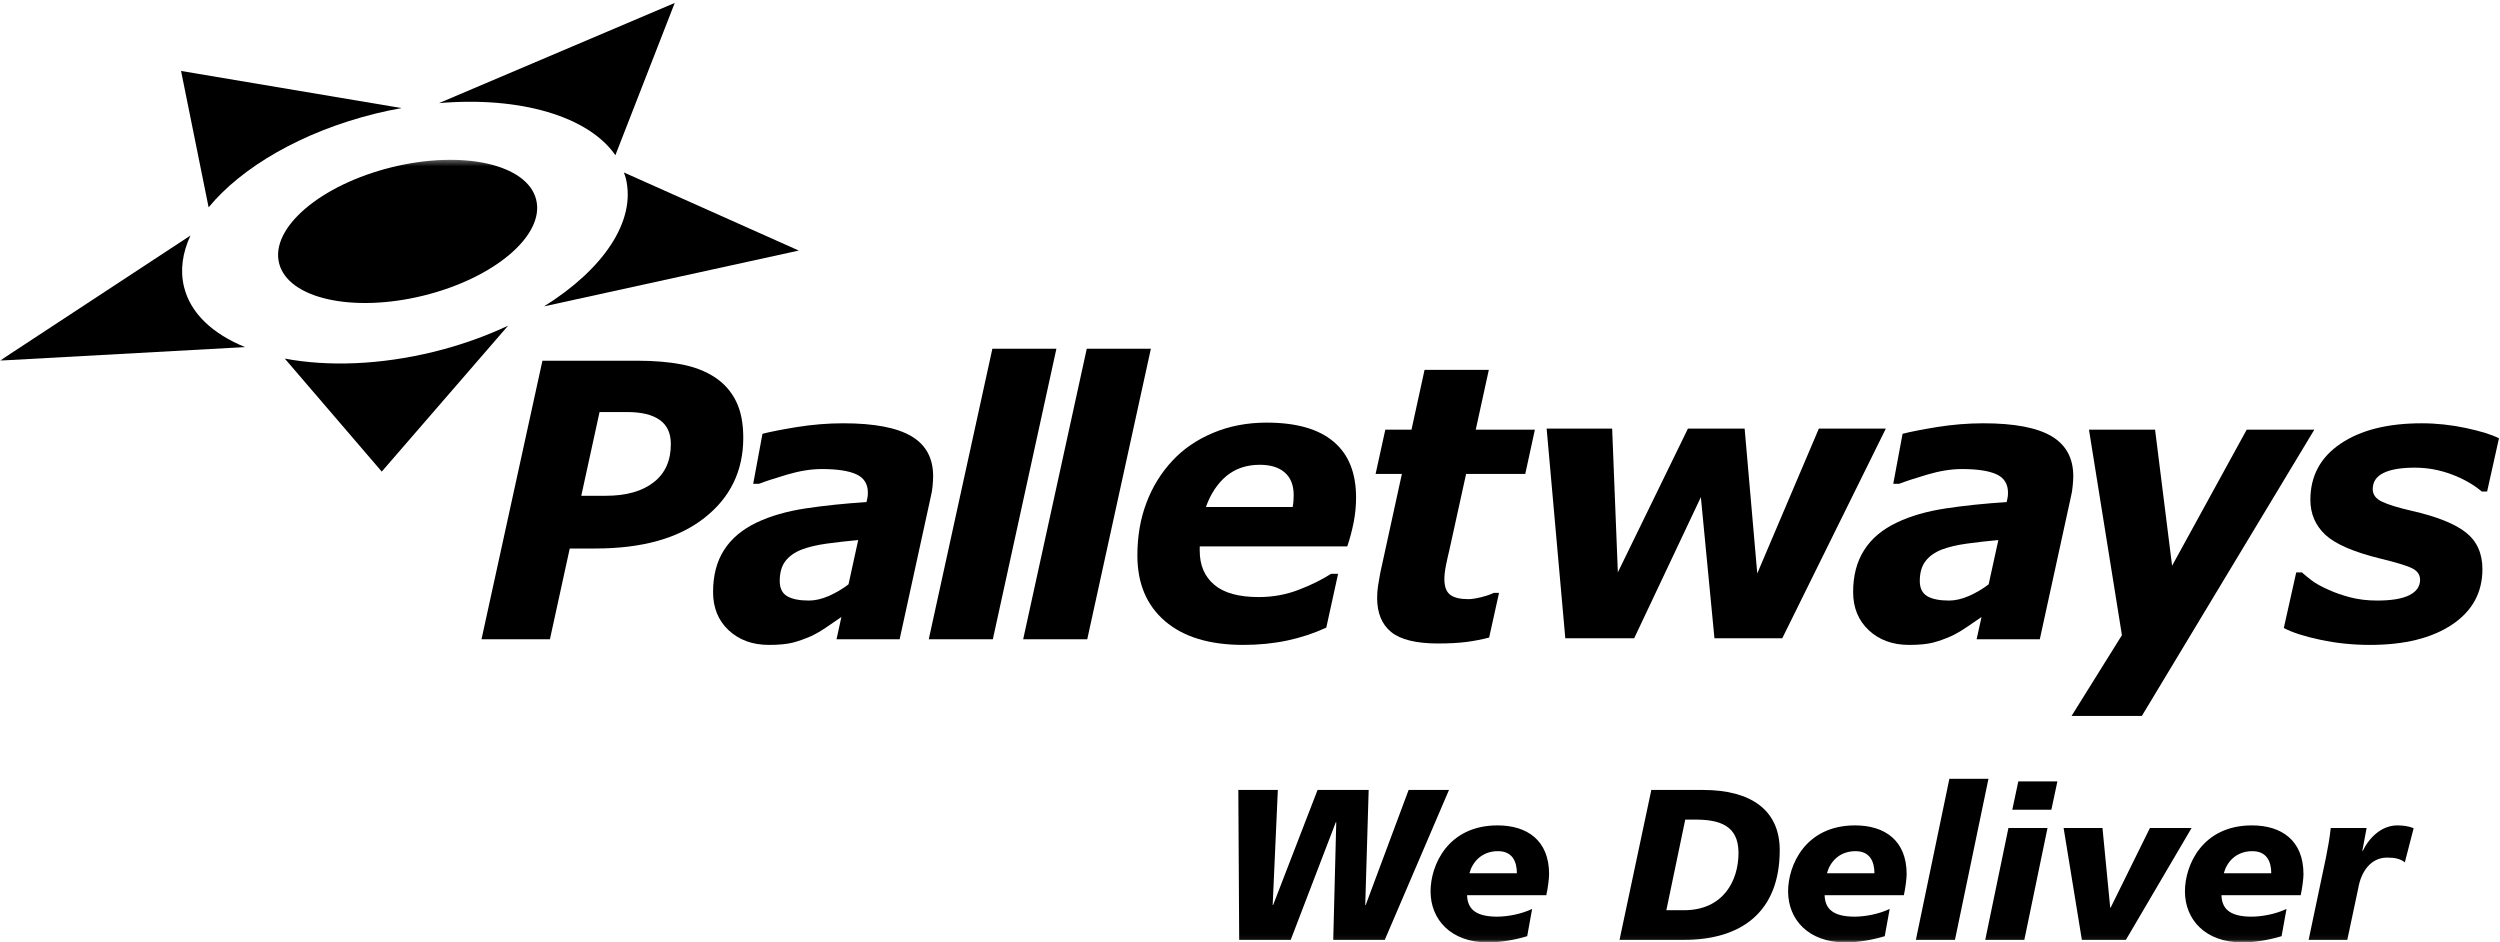
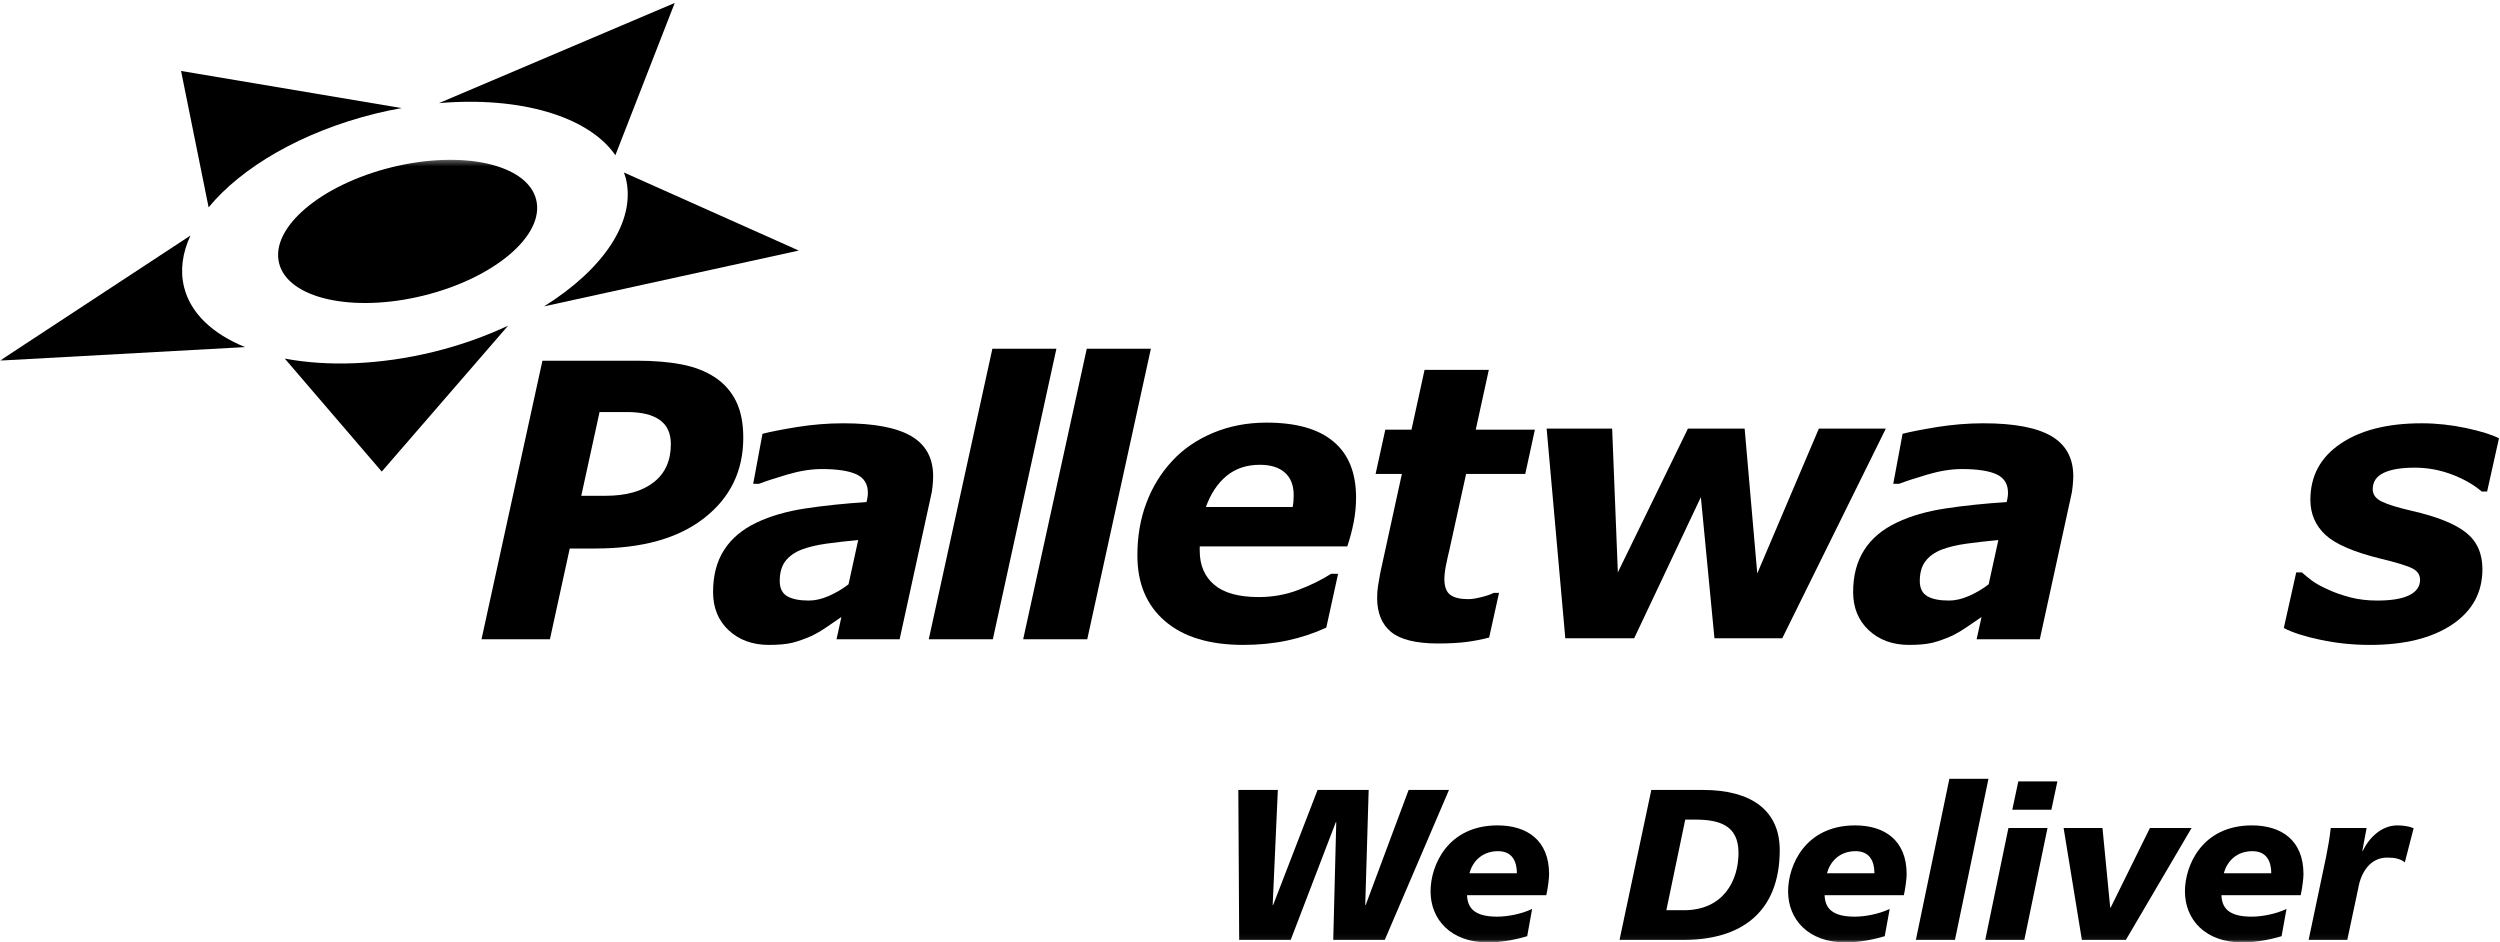
<svg xmlns="http://www.w3.org/2000/svg" xmlns:xlink="http://www.w3.org/1999/xlink" width="443px" height="167px" viewBox="0 0 443 167" version="1.1">
  <title>pw_we deliver 4 col copy</title>
  <desc>Created with Sketch.</desc>
  <defs>
    <polygon id="path-1" points="0.06 0.32 507.648 0.32 507.648 138.94 0.06 138.94" />
  </defs>
  <g id="Page-1" stroke="none" stroke-width="1" fill="none" fill-rule="evenodd">
    <g id="pw_we-deliver-4-col-copy">
      <g id="Group-7" transform="translate(0, 28)">
        <mask id="mask-2" fill="white">
          <use xlink:href="#path-1" />
        </mask>
        <g id="Clip-2" />
        <path d="M219.584,138.543 L228.716,138.543 L236.708,117.689 L236.784,117.689 L236.251,138.543 L245.383,138.543 L256.76,111.981 L249.607,111.981 L241.997,132.378 L241.92,132.378 L242.529,111.981 L233.472,111.981 L225.595,132.378 L225.519,132.378 L226.433,111.981 L219.432,111.981 L219.584,138.543 Z M271.494,133.062 C269.591,133.976 267.118,134.432 265.292,134.432 C261.105,134.432 260.04,132.758 259.963,130.627 L274.005,130.627 C274.271,129.448 274.5,127.698 274.5,126.898 C274.5,120.886 270.581,118.26 265.368,118.26 C256.54,118.26 253.495,125.338 253.495,129.942 C253.495,134.927 257.072,139 263.693,139 C265.671,139 268.222,138.619 270.619,137.895 L271.494,133.062 Z M260.382,126.747 C260.878,124.843 262.476,122.827 265.443,122.827 C267.955,122.827 268.793,124.616 268.793,126.747 L260.382,126.747 Z M286.98,138.543 L298.435,138.543 C308.404,138.543 315.368,133.748 315.368,122.636 C315.368,115.558 310.269,111.981 301.822,111.981 L292.613,111.981 L286.98,138.543 Z M298.625,117.233 L300.376,117.233 C304.713,117.233 308.062,118.26 308.062,123.131 C308.062,128.079 305.361,133.292 298.396,133.292 L295.277,133.292 L298.625,117.233 Z M334.851,133.062 C332.949,133.976 330.474,134.432 328.648,134.432 C324.462,134.432 323.398,132.758 323.32,130.627 L337.363,130.627 C337.628,129.448 337.857,127.698 337.857,126.898 C337.857,120.886 333.937,118.26 328.724,118.26 C319.896,118.26 316.851,125.338 316.851,129.942 C316.851,134.927 320.428,139 327.05,139 C329.029,139 331.579,138.619 333.976,137.895 L334.851,133.062 Z M323.74,126.747 C324.234,124.843 325.833,122.827 328.8,122.827 C331.312,122.827 332.15,124.616 332.15,126.747 L323.74,126.747 Z M339.493,138.543 L346.419,138.543 L352.355,110.003 L345.429,110.003 L339.493,138.543 Z M351.784,138.543 L358.71,138.543 L362.819,118.717 L355.894,118.717 L351.784,138.543 Z M356.579,115.482 L363.503,115.482 L364.57,110.46 L357.644,110.46 L356.579,115.482 Z M388.351,118.717 L380.969,118.717 L374.005,132.835 L373.929,132.835 L372.559,118.717 L365.672,118.717 L368.907,138.543 L376.708,138.543 L388.351,118.717 Z M405.17,133.062 C403.267,133.976 400.794,134.432 398.967,134.432 C394.783,134.432 393.716,132.758 393.64,130.627 L407.681,130.627 C407.949,129.448 408.176,127.698 408.176,126.898 C408.176,120.886 404.257,118.26 399.044,118.26 C390.215,118.26 387.171,125.338 387.171,129.942 C387.171,134.927 390.749,139 397.37,139 C399.348,139 401.899,138.619 404.295,137.895 L405.17,133.062 Z M394.059,126.747 C394.553,124.843 396.153,122.827 399.121,122.827 C401.631,122.827 402.468,124.616 402.468,126.747 L394.059,126.747 Z M413.009,118.717 C412.819,120.505 412.514,122.179 412.171,123.892 L409.089,138.543 L415.939,138.543 L417.879,129.41 C418.375,126.479 420.086,123.968 422.978,123.968 C424.273,123.968 425.261,124.121 426.137,124.805 L427.698,118.755 C426.785,118.375 425.718,118.26 424.805,118.26 C421.99,118.26 419.783,120.467 418.678,122.789 L418.602,122.789 L419.364,118.717 L413.009,118.717 Z" id="Fill-4" fill="#000" mask="url(#mask-2)" />
        <path d="M95.012,7.391 C96.569,13.674 87.623,21.284 75.041,24.383 C62.451,27.479 50.992,24.903 49.449,18.621 C47.902,12.338 56.852,4.731 69.43,1.633 C82.016,-1.467 93.471,1.108 95.012,7.391" id="Fill-5" fill="#000" mask="url(#mask-2)" />
        <path d="M33.75,13.735 L0,35.897 L43.426,33.505 C37.734,31.181 33.771,27.569 32.615,22.862 C31.883,19.895 32.332,16.797 33.75,13.735" id="Fill-6" fill="#000" mask="url(#mask-2)" />
      </g>
      <path d="M109.045,27.503 L119.561,0.523 L77.79,18.272 C92.098,17.053 104.233,20.568 109.045,27.503" id="Fill-8" fill="#000" />
      <path d="M66.557,20.121 C68.102,19.742 69.646,19.427 71.169,19.154 L32.083,12.573 L36.967,36.744 C42.762,29.677 53.463,23.355 66.557,20.121" id="Fill-9" fill="#000" />
      <path d="M90.033,57.712 C86.049,59.572 81.668,61.156 76.953,62.318 C67.319,64.69 58.049,64.976 50.463,63.541 L67.647,83.567 L90.033,57.712" id="Fill-10" fill="#000" />
      <path d="M96.399,54.289 L141.545,44.399 L110.549,30.559 C110.659,30.904 110.807,31.223 110.889,31.576 C112.782,39.227 106.823,47.793 96.399,54.289" id="Fill-11" fill="#000" />
      <path d="M115.825,85.464 C113.798,87.056 110.958,87.853 107.303,87.853 L103.001,87.853 L106.241,73.013 L111.081,73.013 C113.649,73.013 115.602,73.476 116.901,74.416 C118.221,75.339 118.874,76.776 118.874,78.698 C118.874,81.632 117.866,83.886 115.825,85.464 M130.425,71.089 C129.573,69.364 128.323,67.95 126.686,66.864 C125.046,65.785 123.085,65.026 120.819,64.58 C118.549,64.14 115.893,63.919 112.868,63.919 L96.118,63.919 L85.323,113.277 L97.446,113.277 L100.958,97.194 L105.504,97.194 C113.77,97.194 120.196,95.403 124.794,91.793 C129.403,88.196 131.708,83.448 131.708,77.573 C131.708,74.983 131.286,72.83 130.425,71.089" id="Fill-12" fill="#000" />
      <path d="M150.358,103.543 C149.271,104.377 148.09,105.066 146.844,105.614 C145.598,106.149 144.434,106.419 143.344,106.419 C141.645,106.419 140.362,106.159 139.483,105.646 C138.605,105.125 138.168,104.226 138.168,102.948 C138.168,101.493 138.5,100.321 139.164,99.44 C139.836,98.562 140.791,97.878 142.049,97.386 C143.27,96.921 144.756,96.571 146.487,96.329 C148.233,96.091 150.09,95.878 152.073,95.698 L150.358,103.543 Z M148.233,113.278 L159.415,113.278 L164.948,87.96 C165.085,87.436 165.184,86.821 165.257,86.108 C165.321,85.399 165.352,84.825 165.352,84.386 C165.352,81.181 164.075,78.817 161.504,77.3 C158.942,75.78 154.918,75.007 149.432,75.007 C146.688,75.007 143.946,75.235 141.207,75.673 C138.463,76.125 136.432,76.522 135.11,76.87 L133.467,85.727 L134.5,85.727 C135.618,85.293 137.289,84.748 139.508,84.089 C141.729,83.434 143.758,83.116 145.62,83.116 C148.34,83.116 150.381,83.425 151.741,84.043 C153.1,84.671 153.788,85.752 153.788,87.308 C153.788,87.673 153.754,88.02 153.688,88.317 C153.622,88.618 153.575,88.837 153.545,88.968 C149.657,89.218 146.055,89.591 142.725,90.095 C139.401,90.603 136.528,91.431 134.119,92.577 C131.555,93.789 129.605,95.416 128.307,97.457 C126.996,99.498 126.356,101.98 126.356,104.911 C126.356,107.694 127.27,109.952 129.114,111.679 C130.967,113.405 133.346,114.278 136.254,114.278 C138.049,114.278 139.448,114.134 140.471,113.878 C141.491,113.614 142.582,113.22 143.754,112.712 C144.602,112.319 145.528,111.773 146.534,111.084 C147.545,110.407 148.396,109.814 149.094,109.332 L148.233,113.278 Z" id="Fill-13" fill="#000" />
      <polyline id="Fill-14" fill="#000" points="187.195 61.796 175.932 113.278 164.577 113.278 175.848 61.796 187.195 61.796" />
      <polyline id="Fill-15" fill="#000" points="203.935 61.796 192.661 113.278 181.306 113.278 192.575 61.796 203.935 61.796" />
      <path d="M213.683,89.845 C214.527,87.498 215.745,85.658 217.333,84.339 C218.925,83.025 220.896,82.361 223.232,82.361 C225.17,82.361 226.652,82.826 227.685,83.752 C228.724,84.671 229.24,86 229.24,87.735 C229.24,88.087 229.228,88.427 229.203,88.755 C229.181,89.087 229.134,89.453 229.062,89.845 L213.683,89.845 Z M228.095,113.502 C230.529,112.984 232.837,112.224 235.019,111.211 L237.109,101.681 L235.863,101.681 C234.24,102.726 232.314,103.677 230.105,104.521 C227.888,105.372 225.535,105.8 223.054,105.8 C219.517,105.8 216.88,105.078 215.167,103.618 C213.449,102.169 212.591,100.161 212.591,97.587 L212.591,96.825 L238.738,96.825 C239.212,95.416 239.584,93.989 239.871,92.554 C240.15,91.123 240.295,89.658 240.295,88.158 C240.295,83.787 238.964,80.48 236.291,78.248 C233.634,76.005 229.681,74.888 224.445,74.888 C221.001,74.888 217.831,75.496 214.945,76.71 C212.05,77.927 209.659,79.58 207.74,81.65 C205.741,83.793 204.206,86.281 203.146,89.109 C202.068,91.937 201.544,95.048 201.544,98.429 C201.544,103.38 203.171,107.255 206.437,110.062 C209.702,112.871 214.329,114.277 220.324,114.277 C223.068,114.277 225.66,114.017 228.095,113.502 Z" id="Fill-16" fill="#000" />
      <path d="M254.842,114.026 C250.95,114.026 248.167,113.34 246.51,111.993 C244.855,110.632 244.029,108.62 244.029,105.956 C244.029,105.243 244.079,104.567 244.174,103.903 C244.277,103.239 244.409,102.464 244.57,101.586 L248.413,83.981 L243.756,83.981 L245.478,76.136 L250.117,76.136 L252.433,65.535 L263.82,65.535 L261.503,76.136 L271.982,76.136 L270.277,83.981 L259.794,83.981 L256.838,97.423 C256.613,98.349 256.4,99.284 256.215,100.227 C256.029,101.169 255.943,101.972 255.943,102.62 C255.943,103.95 256.292,104.878 256.982,105.399 C257.669,105.915 258.74,106.169 260.187,106.169 C260.763,106.169 261.515,106.054 262.453,105.825 C263.388,105.591 264.138,105.339 264.699,105.054 L265.628,105.054 L263.878,112.972 C262.633,113.304 261.294,113.563 259.888,113.751 C258.469,113.931 256.792,114.026 254.842,114.026" id="Fill-17" fill="#000" />
      <polyline id="Fill-18" fill="#000" points="334.169 75.95 315.818 113.097 303.8 113.097 301.392 88.095 289.578 113.097 277.371 113.097 274.064 75.95 285.673 75.95 286.683 101.418 299.101 75.95 309.15 75.95 311.386 101.616 322.3 75.95 334.169 75.95" />
      <path d="M352.39,103.543 C351.296,104.377 350.125,105.066 348.878,105.614 C347.632,106.149 346.464,106.419 345.375,106.419 C343.677,106.419 342.394,106.159 341.509,105.646 C340.632,105.125 340.185,104.226 340.185,102.948 C340.185,101.493 340.526,100.321 341.198,99.44 C341.862,98.562 342.821,97.878 344.071,97.386 C345.304,96.921 346.78,96.571 348.521,96.329 C350.255,96.091 352.116,95.878 354.108,95.698 L352.39,103.543 Z M350.255,113.278 L361.452,113.278 L366.981,87.96 C367.12,87.436 367.213,86.821 367.28,86.108 C367.35,85.399 367.386,84.825 367.386,84.386 C367.386,81.181 366.095,78.821 363.538,77.3 C360.973,75.78 356.944,75.007 351.456,75.007 C348.718,75.007 345.98,75.235 343.239,75.673 C340.493,76.125 338.464,76.522 337.136,76.87 L335.485,85.727 L336.534,85.727 C337.649,85.293 339.321,84.748 341.546,84.089 C343.755,83.434 345.793,83.116 347.644,83.116 C350.366,83.116 352.411,83.425 353.776,84.043 C355.132,84.671 355.817,85.752 355.817,87.308 C355.817,87.673 355.788,88.02 355.722,88.317 C355.644,88.618 355.595,88.837 355.579,88.968 C351.69,89.218 348.087,89.591 344.759,90.095 C341.423,90.603 338.558,91.431 336.153,92.579 C333.576,93.789 331.64,95.416 330.341,97.457 C329.03,99.498 328.375,101.98 328.375,104.911 C328.375,107.694 329.304,109.952 331.149,111.679 C332.998,113.405 335.375,114.278 338.289,114.278 C340.075,114.278 341.48,114.136 342.501,113.878 C343.526,113.614 344.616,113.22 345.78,112.712 C346.625,112.319 347.558,111.773 348.567,111.084 C349.579,110.407 350.423,109.814 351.128,109.332 L350.255,113.278 Z" id="Fill-19" fill="#000" />
-       <polyline id="Fill-20" fill="#000" points="379.538 126.86 367.083 126.86 376.005 112.552 370.165 76.136 381.878 76.136 384.894 100.248 398.116 76.136 410.099 76.136 379.538 126.86" />
      <path d="M419.952,114.278 C416.926,114.278 414.012,113.974 411.19,113.374 C408.362,112.78 406.206,112.083 404.69,111.286 L406.89,101.431 L407.903,101.431 C408.374,101.866 408.96,102.345 409.657,102.87 C410.353,103.399 411.34,103.94 412.624,104.509 C413.747,105.03 415.049,105.481 416.508,105.862 C417.967,106.235 419.554,106.419 421.235,106.419 C423.762,106.419 425.661,106.104 426.93,105.467 C428.194,104.835 428.836,103.925 428.836,102.747 C428.836,101.862 428.385,101.184 427.476,100.722 C426.579,100.259 424.71,99.69 421.862,98.999 C417.086,97.831 413.821,96.411 412.049,94.763 C410.276,93.1 409.399,91.034 409.399,88.565 C409.399,84.362 411.165,81.054 414.721,78.64 C418.276,76.22 423.071,75.007 429.124,75.007 C431.751,75.007 434.374,75.293 437.004,75.852 C439.643,76.421 441.575,77.028 442.817,77.668 L440.717,87.1 L439.776,87.1 C438.288,85.847 436.489,84.825 434.381,84.043 C432.271,83.259 430.124,82.87 427.915,82.87 C425.504,82.87 423.661,83.173 422.37,83.8 C421.086,84.423 420.448,85.382 420.448,86.677 C420.448,87.651 421.004,88.39 422.112,88.907 C423.213,89.431 424.971,89.968 427.358,90.518 C431.807,91.53 435.008,92.815 436.96,94.356 C438.915,95.901 439.885,98.073 439.885,100.852 C439.885,105.004 438.094,108.28 434.508,110.681 C430.919,113.079 426.067,114.278 419.952,114.278" id="Fill-21" fill="#000" />
    </g>
  </g>
</svg>